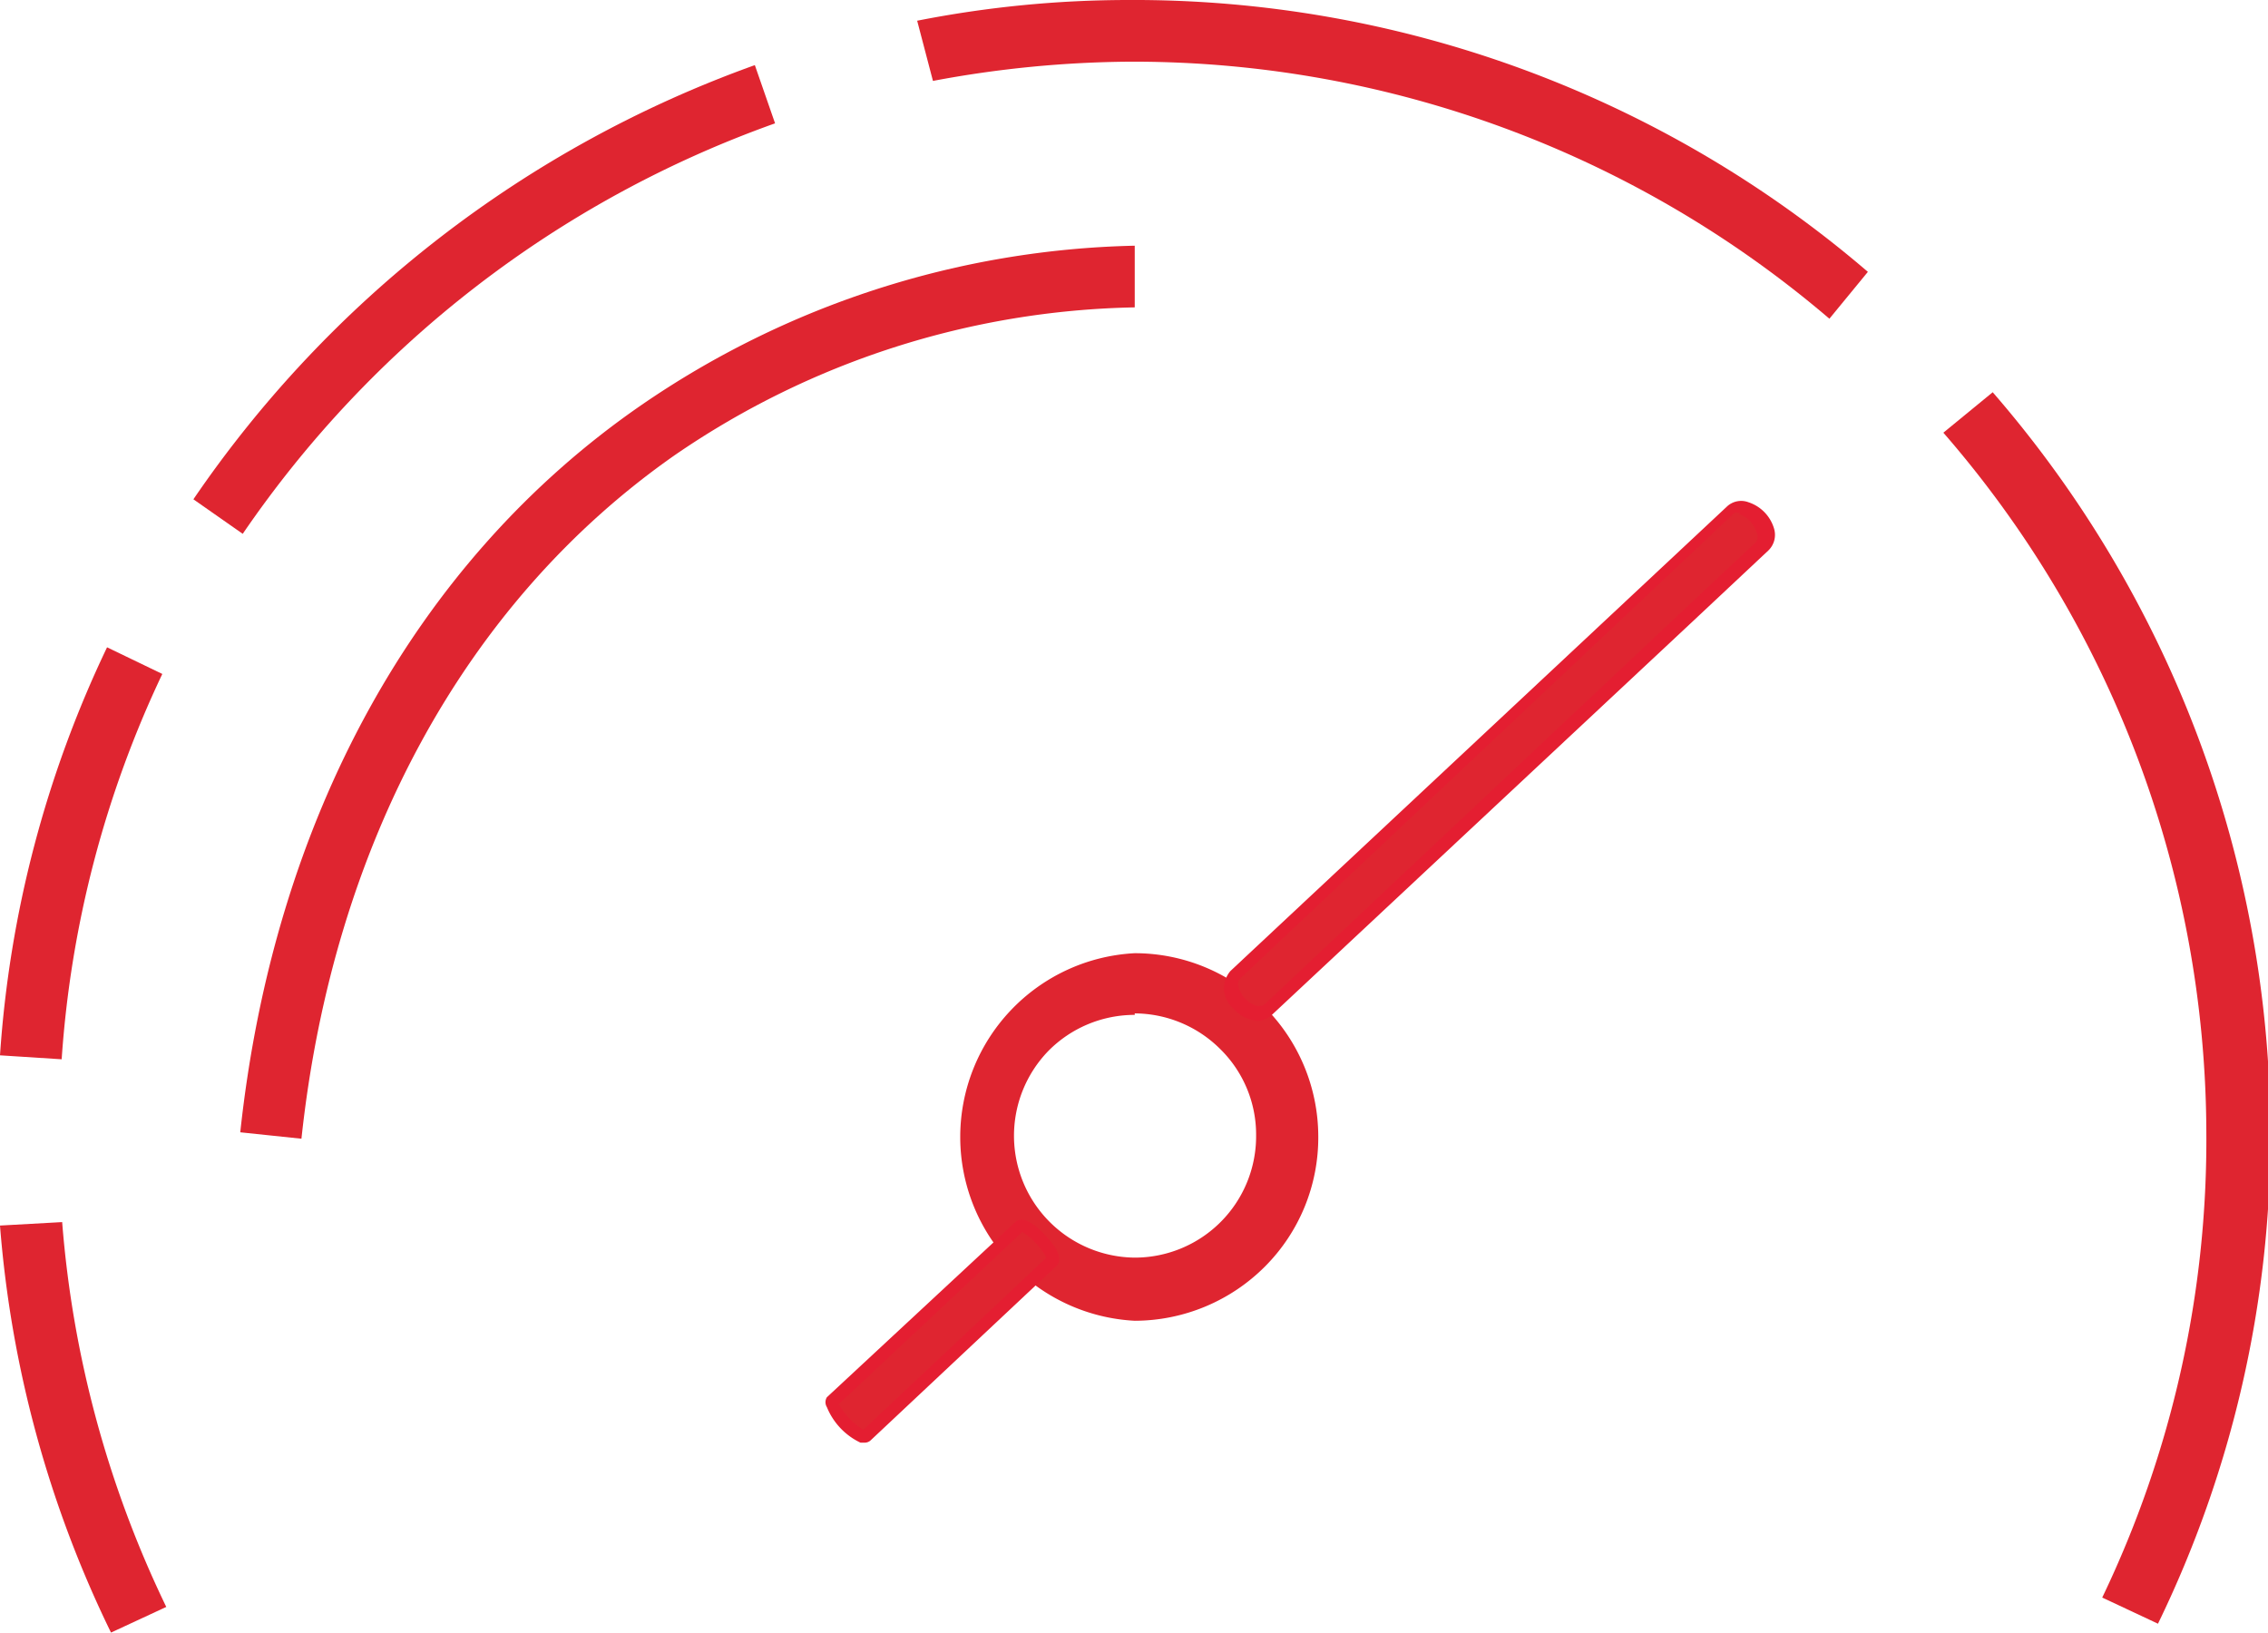
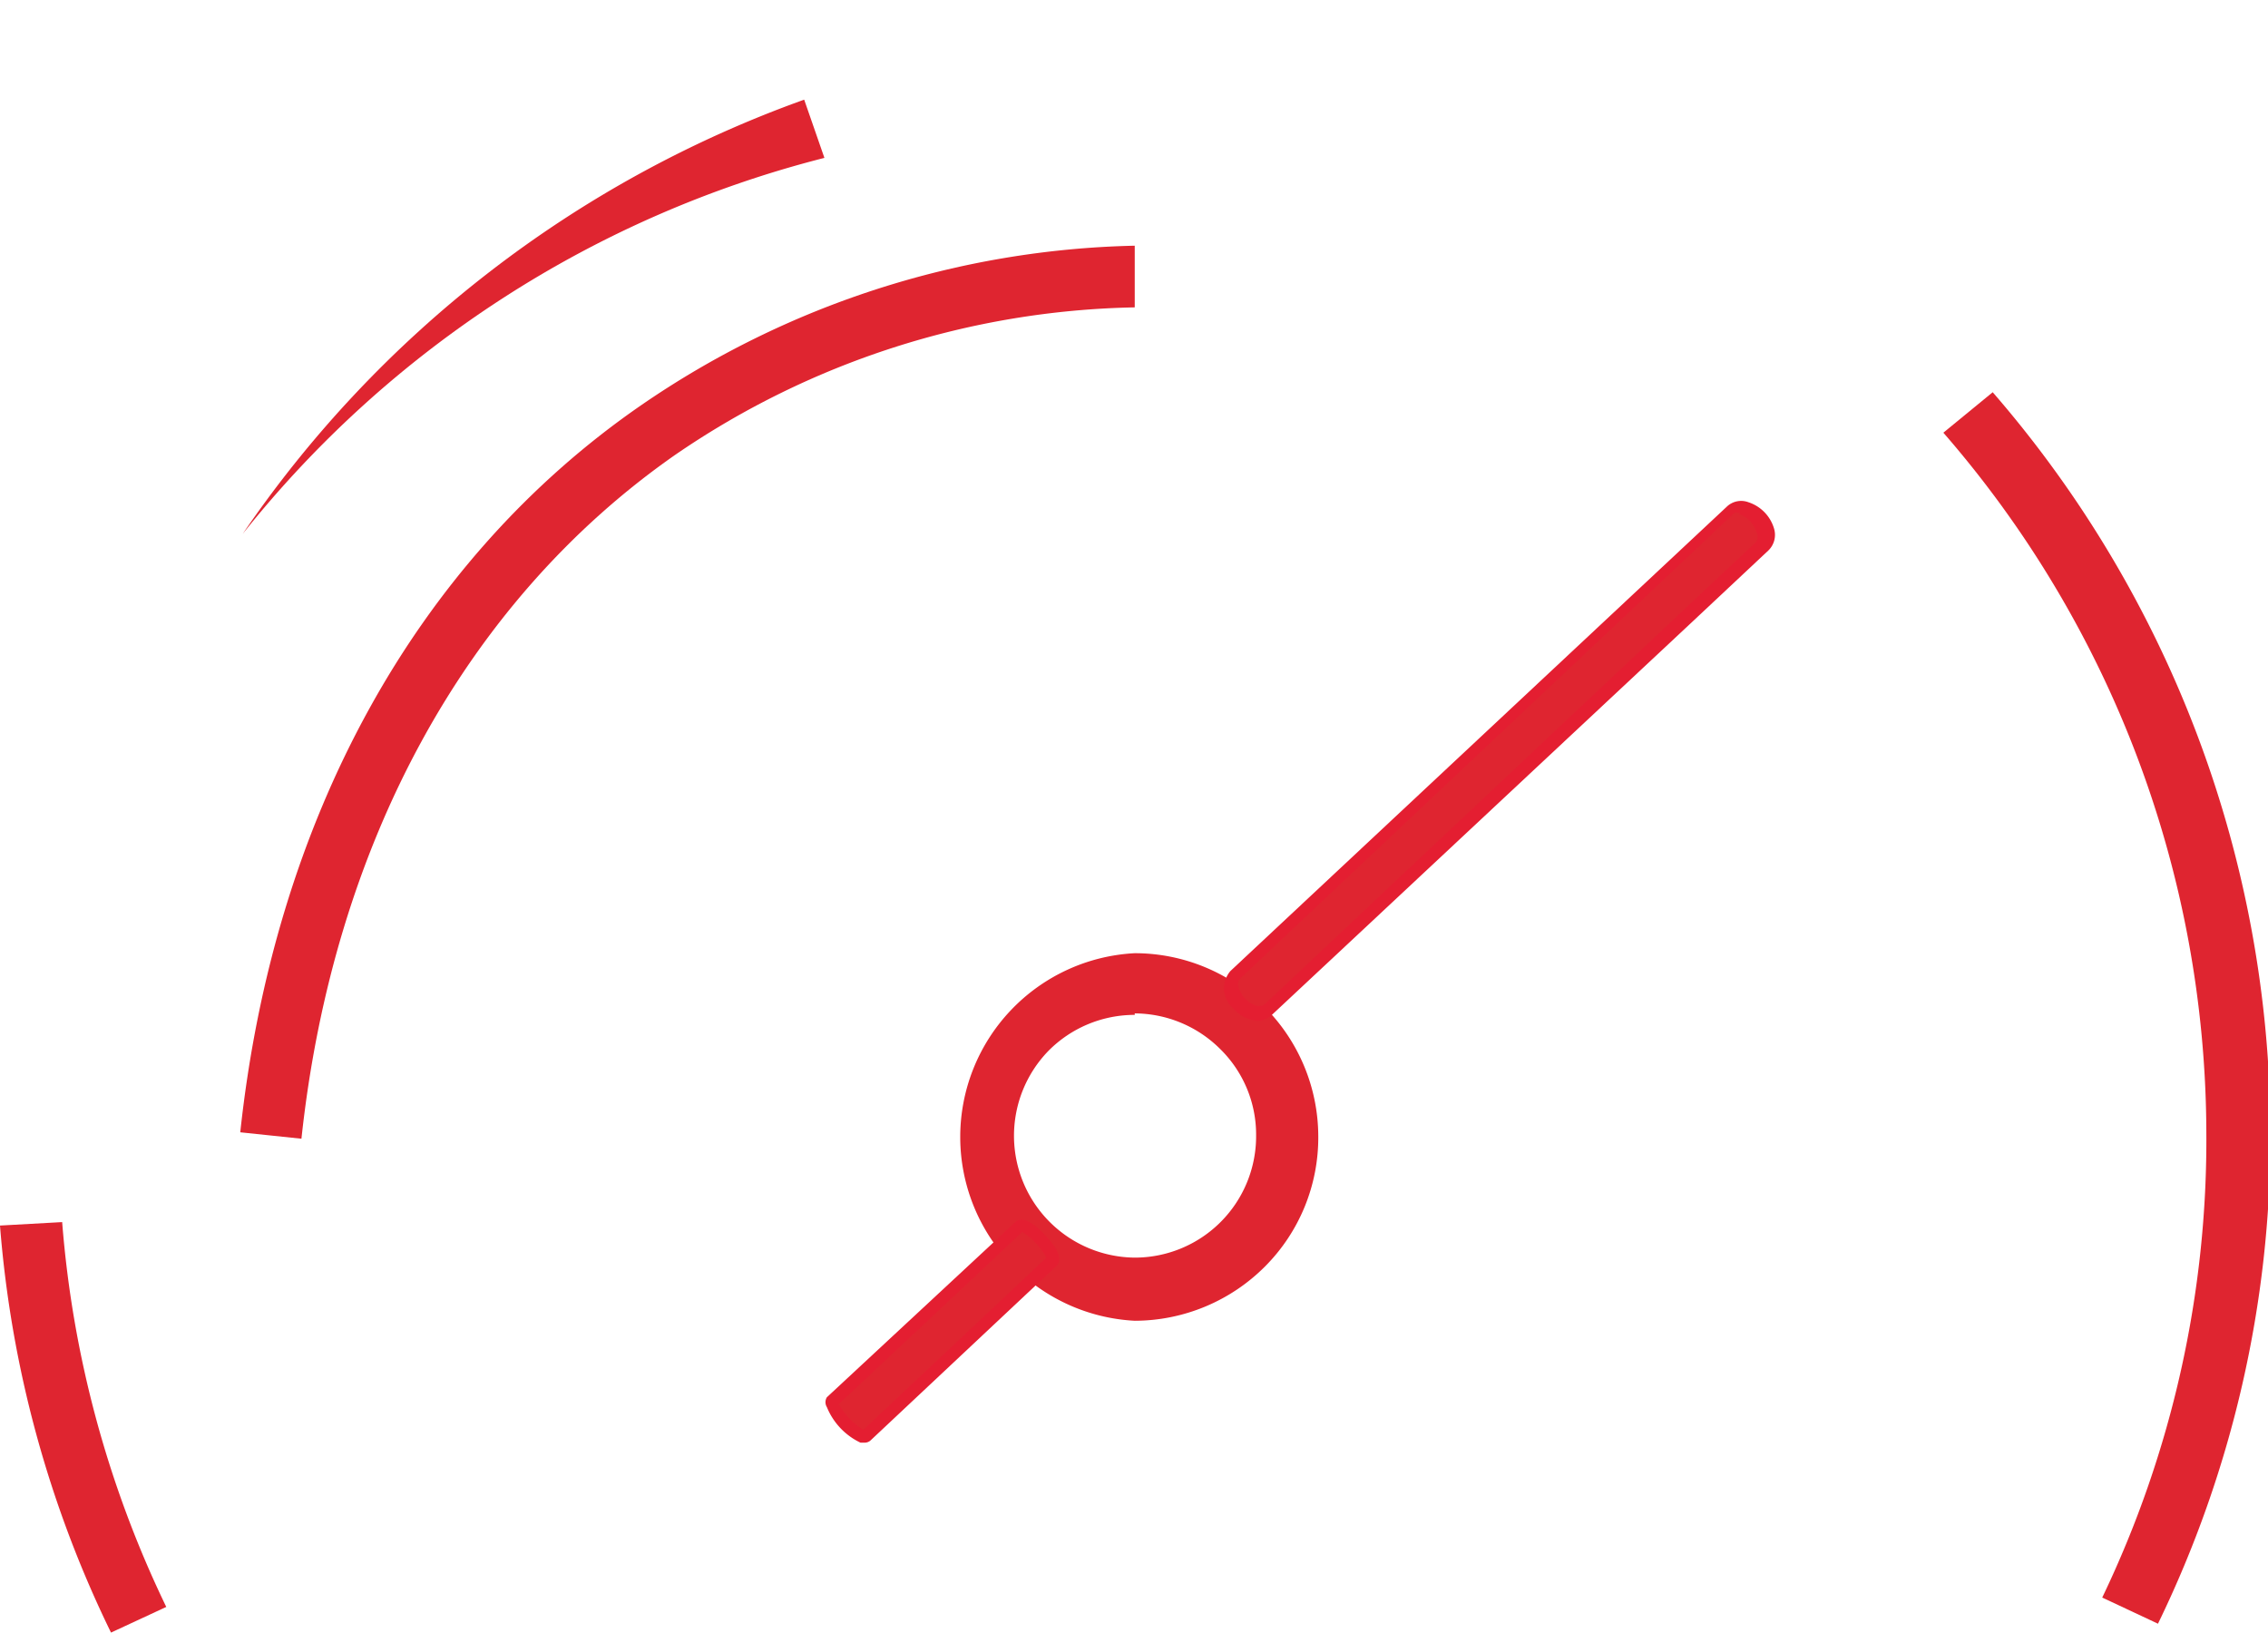
<svg xmlns="http://www.w3.org/2000/svg" width="45.97" height="33.09" viewBox="0 0 45.97 33.09">
  <title>rychlost</title>
-   <path d="M37.08,6.69A21.73,21.73,0,0,0,23,1.48h-.09a22.28,22.28,0,0,0-4,.39L18.59.65A22.15,22.15,0,0,1,22.86.23a22.85,22.85,0,0,1,15,5.51Z" transform="translate(0 -0.23)" fill="#df2530" />
  <path d="M43.74,33.14l-1.13-.53a21.44,21.44,0,0,0,2.11-9.46A21.7,21.7,0,0,0,39.39,9l1-.82a23,23,0,0,1,5.63,15A22.65,22.65,0,0,1,43.74,33.14Z" transform="translate(0 -0.23)" fill="#df2530" />
  <path d="M6.11,23.31l-1.24-.13C5.55,16.84,8.42,11.6,13,8.44A18.33,18.33,0,0,1,23,5.21l0,1.25a17,17,0,0,0-9.33,3C9.44,12.42,6.75,17.34,6.11,23.31Z" transform="translate(0 -0.23)" fill="#df2530" />
-   <path d="M4.92,11.05l-1-.7a23.27,23.27,0,0,1,11.38-8.8l.41,1.18A22,22,0,0,0,4.92,11.05Z" transform="translate(0 -0.23)" fill="#df2530" />
+   <path d="M4.92,11.05a23.27,23.27,0,0,1,11.38-8.8l.41,1.18A22,22,0,0,0,4.92,11.05Z" transform="translate(0 -0.23)" fill="#df2530" />
  <path d="M2.25,33.32A22.86,22.86,0,0,1,0,25.07L1.26,25a21.84,21.84,0,0,0,2.11,7.8Z" transform="translate(0 -0.23)" fill="#df2530" />
-   <path d="M1.25,21.7,0,21.62a22.67,22.67,0,0,1,2.17-8.27l1.12.54A21.6,21.6,0,0,0,1.25,21.7Z" transform="translate(0 -0.23)" fill="#df2530" />
  <path d="M23,27a3.73,3.73,0,0,1,0-7.45h0a3.72,3.72,0,0,1,3.72,3.71h0a3.7,3.7,0,0,1-1.08,2.64A3.74,3.74,0,0,1,23,27Zm0-6.2h0a2.46,2.46,0,0,0-1.75.73A2.47,2.47,0,0,0,23,25.72h0a2.46,2.46,0,0,0,2.46-2.48h0a2.43,2.43,0,0,0-.73-1.75A2.47,2.47,0,0,0,23,20.77Z" transform="translate(0 -0.23)" fill="#df2530" />
  <path d="M25.69,20.71l10-9.41c.35-.32-.32-1-.66-.71L25,20c-.34.32.32,1,.66.7" transform="translate(0 -0.23)" fill="#df2530" />
  <path d="M25.49,20.92a.7.7,0,0,1-.48-.24.54.54,0,0,1-.07-.77L35,10.5a.42.42,0,0,1,.44-.09.8.8,0,0,1,.52.54.44.44,0,0,1-.12.44l-1.6,1.5L25.78,20.8h0A.44.44,0,0,1,25.49,20.92Zm9.78-10.29a.17.17,0,0,0-.12,0l-10,9.42c-.13.12,0,.32.08.41s.28.24.42.11L34,12.71l1.6-1.5a.22.22,0,0,0,0-.2.55.55,0,0,0-.35-.36Z" transform="translate(0 -0.23)" fill="#e41e31" />
  <path d="M17.55,29.33l3.78-3.54c.13-.13-.54-.83-.67-.71l-3.77,3.54c-.13.12.53.83.66.71" transform="translate(0 -0.23)" fill="#df2530" />
  <path d="M17.51,29.47l-.07,0a1.37,1.37,0,0,1-.68-.72.19.19,0,0,1,0-.2L20.58,25c.16-.15.42.07.61.27s.38.47.22.62l-3.77,3.54A.18.18,0,0,1,17.51,29.47ZM17,28.69a1.46,1.46,0,0,0,.5.52l3.71-3.49a1.44,1.44,0,0,0-.49-.52Z" transform="translate(0 -0.23)" fill="#e41e31" />
</svg>